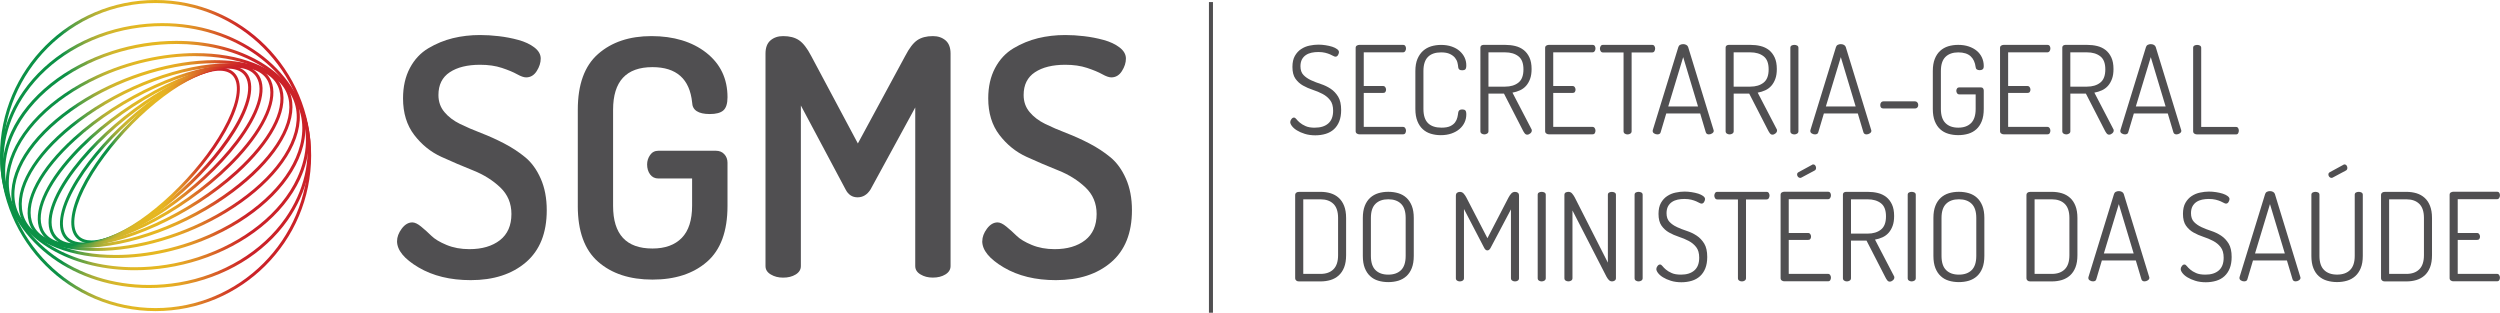
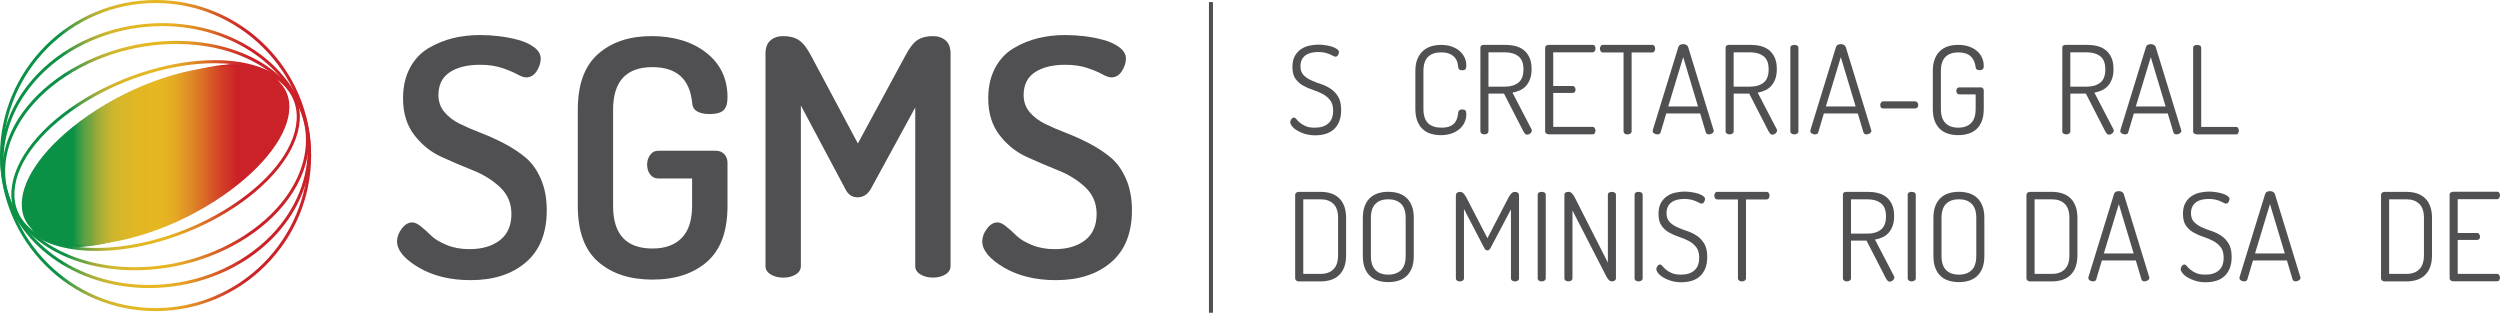
<svg xmlns="http://www.w3.org/2000/svg" xmlns:xlink="http://www.w3.org/1999/xlink" id="Layer_1" viewBox="0 0 675.8 84.54">
  <defs>
    <clipPath id="clippath">
      <rect width="675.8" height="84.54" style="fill: none;" />
    </clipPath>
    <clipPath id="clippath-1">
      <path d="M21.3,63.79c-2.02-2.06-1.52-6.62,1.35-12.5,5.73-11.73,19.17-25.35,29.97-30.35,4.75-2.2,8.43-2.42,10.19-.62,2.02,2.06,1.53,6.62-1.35,12.5-5.73,11.73-19.17,25.35-29.96,30.35-2.62,1.21-4.93,1.83-6.76,1.83-1.48,0-2.65-.4-3.44-1.2M52.27,20.19c-10.94,5.07-24.56,18.85-30.36,30.73-3.04,6.22-3.47,11.12-1.19,13.44.95.97,2.3,1.46,4.02,1.46,1.98,0,4.37-.64,7.1-1.91,10.94-5.07,24.56-18.86,30.36-30.73,3.04-6.22,3.47-11.11,1.19-13.44-.95-.97-2.31-1.45-4.02-1.45-1.96,0-4.36.63-7.1,1.9" style="fill: none;" />
    </clipPath>
    <linearGradient id="linear-gradient" x1="-188.76" y1="-325.81" x2="-187.76" y2="-325.81" gradientTransform="translate(8620.22 -14803.43) scale(45.56 -45.56)" gradientUnits="userSpaceOnUse">
      <stop offset="0" stop-color="#0b9146" />
      <stop offset=".2" stop-color="#0b9146" />
      <stop offset=".22" stop-color="#339947" />
      <stop offset=".24" stop-color="#59a144" />
      <stop offset=".27" stop-color="#79a53f" />
      <stop offset=".27" stop-color="#80a63f" />
      <stop offset=".29" stop-color="#9eab39" />
      <stop offset=".32" stop-color="#bab234" />
      <stop offset=".35" stop-color="#d0b62d" />
      <stop offset=".39" stop-color="#dbb629" />
      <stop offset=".43" stop-color="#e2b723" />
      <stop offset=".5" stop-color="#e6b721" />
      <stop offset=".54" stop-color="#e5b322" />
      <stop offset=".58" stop-color="#e5a425" />
      <stop offset=".63" stop-color="#df8a27" />
      <stop offset=".68" stop-color="#da6a27" />
      <stop offset=".74" stop-color="#d33f27" />
      <stop offset=".8" stop-color="#cb2128" />
      <stop offset=".8" stop-color="#cb2128" />
      <stop offset="1" stop-color="#cb2128" />
    </linearGradient>
    <clipPath id="clippath-2">
      <path d="M18.02,63.8c-2.1-2.69-.91-8.11,3.27-14.86,7.77-12.54,23.47-25.74,34.99-29.44,4.7-1.51,8.22-1.21,9.79.81,2.1,2.7.91,8.11-3.27,14.86-7.77,12.54-23.47,25.75-34.99,29.44-1.99.64-3.76.95-5.27.95-2.06,0-3.61-.59-4.53-1.77M56.04,18.72c-11.69,3.74-27.59,17.11-35.44,29.79-4.38,7.06-5.55,12.82-3.22,15.8,1.07,1.36,2.85,2.09,5.18,2.09,1.6,0,3.45-.33,5.52-.99,11.69-3.75,27.59-17.11,35.44-29.79,4.37-7.06,5.55-12.82,3.22-15.8-1.07-1.37-2.86-2.07-5.21-2.07-1.6,0-3.44.32-5.49.98" style="fill: none;" />
    </clipPath>
    <linearGradient id="linear-gradient-2" x1="-189.27" y1="-324.77" x2="-188.27" y2="-324.77" gradientTransform="translate(9801.52 -16748.73) scale(51.7 -51.7)" xlink:href="#linear-gradient" />
    <clipPath id="clippath-3">
      <path d="M14.75,63.22c-2.11-3.48-.05-9.79,5.64-17.29,9.92-13.07,27.76-25.35,39.77-27.38,4.66-.78,7.8.04,9.19,2.34,2.11,3.49.05,9.78-5.64,17.29-9.92,13.07-27.76,25.35-39.77,27.38-1.12.19-2.18.29-3.14.29-2.96,0-4.99-.89-6.05-2.64M60.43,17.67h0s-.38.06-.38.06c0,0-.02,0-.03,0l-.41.07h0c-12.18,2.26-29.96,14.56-39.88,27.63-5.91,7.79-7.98,14.42-5.69,18.21,1.2,1.98,3.54,3.03,6.76,3.03,1.01,0,2.11-.1,3.28-.3,12.19-2.06,30.26-14.48,40.29-27.69,5.91-7.79,7.98-14.43,5.69-18.22-1.2-1.98-3.52-3.03-6.78-3.03-.88,0-1.83.08-2.85.23" style="fill: none;" />
    </clipPath>
    <linearGradient id="linear-gradient-3" x1="-189.66" y1="-323.94" x2="-188.66" y2="-323.94" gradientTransform="translate(10982.77 -18693.96) scale(57.84 -57.84)" xlink:href="#linear-gradient" />
    <clipPath id="clippath-4">
      <path d="M11.57,61.92c-1.94-4.4,1.23-11.76,8.48-19.68,12.13-13.26,31.9-24.04,44.08-24.04v-.41.41c4.35,0,7.25,1.38,8.4,3.98,1.93,4.4-1.24,11.76-8.48,19.68-12.13,13.26-31.9,24.05-44.09,24.05-4.35,0-7.25-1.39-8.4-3.99M64.13,17.37c-12.38,0-32.42,10.91-44.69,24.31-7.47,8.18-10.7,15.87-8.62,20.57,1.29,2.93,4.45,4.47,9.15,4.48,12.38,0,32.42-10.9,44.69-24.31,7.47-8.17,10.7-15.86,8.63-20.57-1.29-2.92-4.45-4.47-9.15-4.48h0Z" style="fill: none;" />
    </clipPath>
    <linearGradient id="linear-gradient-4" x1="-189.97" y1="-323.3" x2="-188.97" y2="-323.3" gradientTransform="translate(12111.4 -20552.54) scale(63.7 -63.7)" xlink:href="#linear-gradient" />
    <clipPath id="clippath-5">
      <path d="M16,65.53c-4.03-.81-6.59-2.81-7.42-5.79-1.54-5.56,2.87-13.73,11.8-21.86,12.55-11.42,30.78-19.7,43.37-19.71,1.56,0,3.02.13,4.34.4,4.03.81,6.59,2.81,7.42,5.79,1.54,5.56-2.87,13.73-11.8,21.86-12.55,11.42-30.79,19.7-43.38,19.7h-.07c-1.53,0-2.97-.13-4.27-.39M19.83,37.28l.28.3-.28-.3c-9.17,8.34-13.67,16.82-12.04,22.69.91,3.3,3.7,5.5,8.05,6.37,1.36.27,2.85.41,4.43.41h.07c12.77,0,31.25-8.38,43.93-19.92,9.17-8.34,13.67-16.82,12.04-22.69-.91-3.3-3.7-5.5-8.05-6.37-1.37-.27-2.89-.41-4.5-.41-12.77,0-31.25,8.38-43.93,19.92" style="fill: none;" />
    </clipPath>
    <linearGradient id="linear-gradient-5" x1="-190.21" y1="-322.8" x2="-189.21" y2="-322.8" gradientTransform="translate(13165.52 -22288.43) scale(69.18 -69.18)" xlink:href="#linear-gradient" />
    <clipPath id="clippath-6">
-       <path d="M12.17,64.31c-3.7-1.68-5.85-4.41-6.23-7.89-.75-6.86,5.07-15.66,15.57-23.54,12.09-9.08,27.9-14.94,40.29-14.94,4.01,0,7.42.62,10.13,1.86,3.7,1.68,5.85,4.41,6.23,7.89.75,6.86-5.07,15.66-15.57,23.54-12.09,9.07-27.9,14.94-40.29,14.94-4.01,0-7.43-.63-10.14-1.86M21.02,32.22c-10.73,8.06-16.67,17.14-15.89,24.29.41,3.79,2.73,6.75,6.71,8.55,2.82,1.28,6.35,1.93,10.48,1.93,12.55,0,28.56-5.93,40.78-15.1,10.73-8.06,16.67-17.14,15.89-24.29-.41-3.79-2.73-6.75-6.71-8.55-2.82-1.28-6.35-1.93-10.48-1.93-12.55,0-28.56,5.93-40.78,15.1" style="fill: none;" />
+       <path d="M12.17,64.31c-3.7-1.68-5.85-4.41-6.23-7.89-.75-6.86,5.07-15.66,15.57-23.54,12.09-9.08,27.9-14.94,40.29-14.94,4.01,0,7.42.62,10.13,1.86,3.7,1.68,5.85,4.41,6.23,7.89.75,6.86-5.07,15.66-15.57,23.54-12.09,9.07-27.9,14.94-40.29,14.94-4.01,0-7.43-.63-10.14-1.86M21.02,32.22" style="fill: none;" />
    </clipPath>
    <linearGradient id="linear-gradient-6" x1="-190.39" y1="-322.43" x2="-189.39" y2="-322.43" gradientTransform="translate(14093.78 -23817.03) scale(74 -74)" xlink:href="#linear-gradient" />
    <clipPath id="clippath-7">
      <path d="M57.99,17.09c7.47,0,13.52,1.69,17.49,4.88,3.36,2.71,4.99,6.35,4.71,10.54-.54,8.15-7.87,17.24-19.6,24.33-10.55,6.38-23.44,10.18-34.47,10.18-7.47,0-13.52-1.69-17.49-4.88-3.36-2.7-4.99-6.35-4.71-10.54.54-8.14,7.87-17.24,19.6-24.33l-.21-.35.21.35c10.55-6.37,23.43-10.18,34.47-10.18M23.09,26.56C11.13,33.79,3.66,43.13,3.1,51.54c-.3,4.47,1.44,8.36,5.02,11.24,4.12,3.31,10.34,5.06,18.01,5.06,11.18,0,24.22-3.85,34.89-10.3,11.96-7.23,19.44-16.57,20-24.98.3-4.47-1.44-8.36-5.02-11.24-4.12-3.31-10.34-5.06-18.01-5.06-11.18,0-24.22,3.85-34.9,10.3" style="fill: none;" />
    </clipPath>
    <linearGradient id="linear-gradient-7" x1="-190.53" y1="-322.15" x2="-189.53" y2="-322.15" gradientTransform="translate(14860.85 -25080.2) scale(77.98 -77.98)" xlink:href="#linear-gradient" />
    <clipPath id="clippath-8">
-       <path d="M52.82,15.18c11.66,0,21.04,3.65,25.75,10.02,2.99,4.04,3.88,8.89,2.56,14.03-2.33,9.12-11.13,17.99-23.54,23.74-8.29,3.84-17.63,5.95-26.31,5.95h-.02c-11.64,0-21.02-3.65-25.73-10.02-2.99-4.04-3.87-8.89-2.56-14.03,2.33-9.12,11.13-17.99,23.54-23.74l-.17-.38.17.38c8.29-3.84,17.63-5.96,26.31-5.96M26.17,20.39c-12.63,5.85-21.6,14.93-23.99,24.28-1.38,5.39-.45,10.48,2.69,14.73,4.87,6.58,14.49,10.35,26.4,10.35h.02c8.8,0,18.26-2.14,26.66-6.03,12.63-5.85,21.6-14.93,23.99-24.28,1.38-5.39.44-10.48-2.69-14.73-4.87-6.58-14.5-10.35-26.42-10.35-8.79,0-18.26,2.14-26.66,6.03" style="fill: none;" />
-     </clipPath>
+       </clipPath>
    <linearGradient id="linear-gradient-8" x1="-190.62" y1="-321.96" x2="-189.62" y2="-321.96" gradientTransform="translate(15440.39 -26034.56) scale(80.99 -80.99)" xlink:href="#linear-gradient" />
    <clipPath id="clippath-9">
      <path d="M47.66,11.88c15.79,0,28.9,6.95,33.38,17.7,2.44,5.84,2.2,12.24-.7,18.51-4.36,9.44-14.38,17.45-26.8,21.44-5.61,1.8-11.36,2.71-17.1,2.71-15.79,0-28.9-6.95-33.38-17.7-2.44-5.84-2.2-12.24.7-18.51,4.36-9.44,14.38-17.46,26.8-21.44l-.13-.39.13.39c5.6-1.79,11.35-2.7,17.09-2.7M30.31,13.8c-12.64,4.05-22.84,12.23-27.3,21.87C.02,42.16-.22,48.78,2.31,54.84c4.62,11.07,18.02,18.21,34.14,18.21,5.82,0,11.66-.92,17.35-2.74,12.64-4.06,22.84-12.23,27.3-21.88,2.99-6.48,3.24-13.11.71-19.17-4.62-11.06-18.02-18.21-34.14-18.21-5.83,0-11.67.92-17.35,2.74" style="fill: none;" />
    </clipPath>
    <linearGradient id="linear-gradient-9" x1="-190.67" y1="-321.84" x2="-189.67" y2="-321.84" gradientTransform="translate(15819.24 -26658.44) scale(82.96 -82.96)" xlink:href="#linear-gradient" />
    <clipPath id="clippath-10">
      <path d="M1.42,48.92c-1.49-8.1.47-16.54,5.53-23.77,6.32-9.03,16.81-15.37,28.78-17.4,2.69-.45,5.42-.69,8.12-.69,19.5,0,35.83,11.83,38.83,28.12,1.49,8.1-.47,16.54-5.53,23.77-6.32,9.04-16.81,15.38-28.78,17.4-2.7.45-5.43.68-8.12.68-19.5,0-35.83-11.82-38.83-28.12M35.6,6.94l.07.41-.07-.41c-12.19,2.06-22.88,8.53-29.32,17.74C1.09,32.09-.92,40.75.62,49.07c3.07,16.68,19.74,28.79,39.64,28.79,2.73,0,5.51-.23,8.25-.69,12.19-2.06,22.88-8.53,29.32-17.74,5.18-7.41,7.19-16.07,5.66-24.39-3.07-16.68-19.74-28.79-39.64-28.79-2.74,0-5.52.24-8.25.7" style="fill: none;" />
    </clipPath>
    <linearGradient id="linear-gradient-10" x1="-190.7" y1="-321.79" x2="-189.7" y2="-321.79" gradientTransform="translate(15995.77 -26949.15) scale(83.88 -83.88)" xlink:href="#linear-gradient" />
    <clipPath id="clippath-11">
      <path d="M.82,42.05C.82,19.32,19.32.82,42.05.82s41.23,18.49,41.23,41.23-18.49,41.23-41.23,41.23S.82,64.79.82,42.05M42.05,0C18.86,0,0,18.87,0,42.05s18.86,42.05,42.05,42.05,42.06-18.86,42.06-42.05S65.24,0,42.05,0Z" style="fill: none;" />
    </clipPath>
    <linearGradient id="linear-gradient-11" x1="-190.71" y1="-321.77" x2="-189.71" y2="-321.77" gradientTransform="translate(16040 -27021.99) scale(84.11 -84.11)" xlink:href="#linear-gradient" />
    <clipPath id="clippath-12">
      <rect y="0" width="675.8" height="84.54" style="fill: none;" />
    </clipPath>
  </defs>
  <g id="Artwork_77">
    <g style="clip-path: url(#clippath);">
      <g style="clip-path: url(#clippath-1);">
        <rect x="18.44" y="18.29" width="47.24" height="47.53" style="fill: url(#linear-gradient);" />
      </g>
      <g style="clip-path: url(#clippath-2);">
        <rect x="15.05" y="17.74" width="54.01" height="48.65" style="fill: url(#linear-gradient-2);" />
      </g>
      <g style="clip-path: url(#clippath-3);">
        <rect x="11.76" y="17.44" width="60.6" height="49.23" style="fill: url(#linear-gradient-3);" />
      </g>
      <g style="clip-path: url(#clippath-4);">
        <rect x="8.75" y="17.37" width="66.61" height="49.36" style="fill: url(#linear-gradient-4);" />
      </g>
      <g style="clip-path: url(#clippath-5);">
        <rect x="6.17" y="17.36" width="71.77" height="49.39" style="fill: url(#linear-gradient-5);" />
      </g>
      <g style="clip-path: url(#clippath-6);">
        <rect x="4.34" y="17.11" width="75.42" height="49.87" style="fill: url(#linear-gradient-6);" />
      </g>
      <g style="clip-path: url(#clippath-7);">
        <rect x="2.8" y="16.26" width="78.52" height="51.58" style="fill: url(#linear-gradient-7);" />
      </g>
      <g style="clip-path: url(#clippath-8);">
        <rect x=".8" y="14.35" width="82.51" height="55.39" style="fill: url(#linear-gradient-8);" />
      </g>
      <g style="clip-path: url(#clippath-9);">
        <rect x="-.23" y="11.05" width="84.56" height="62" style="fill: url(#linear-gradient-9);" />
      </g>
      <g style="clip-path: url(#clippath-10);">
        <rect x="-.92" y="6.24" width="85.94" height="71.62" style="fill: url(#linear-gradient-10);" />
      </g>
      <g style="clip-path: url(#clippath-11);">
        <rect y="0" width="84.11" height="84.1" style="fill: url(#linear-gradient-11);" />
      </g>
      <g style="clip-path: url(#clippath-12);">
        <path d="M355.44,34.51c1.54,0,2.75-.38,3.62-1.14.87-.76,1.31-1.9,1.31-3.43,0-1.21-.27-2.17-.81-2.86-.54-.69-1.22-1.26-2.04-1.69-.82-.43-1.7-.8-2.65-1.11-.95-.31-1.83-.7-2.65-1.16-.82-.46-1.49-1.08-2.04-1.85-.54-.77-.81-1.83-.81-3.18,0-1.21.22-2.21.66-2.98.44-.77,1-1.39,1.69-1.84.68-.45,1.44-.77,2.27-.94.83-.18,1.63-.26,2.4-.26.62,0,1.26.05,1.92.15.66.1,1.26.24,1.81.41.54.18.98.39,1.32.65.34.25.51.52.51.81,0,.22-.08.48-.25.78-.17.3-.4.45-.71.45-.15,0-.35-.07-.58-.2-.23-.13-.52-.28-.88-.43-.35-.15-.79-.3-1.31-.43-.52-.13-1.14-.2-1.87-.2-.62,0-1.21.06-1.79.18-.57.12-1.09.33-1.54.63-.45.3-.81.69-1.08,1.19-.26.5-.4,1.11-.4,1.84,0,1.01.27,1.8.81,2.37.54.56,1.22,1.03,2.04,1.41.82.38,1.7.72,2.65,1.03.95.31,1.83.73,2.65,1.27.82.54,1.49,1.26,2.04,2.15.54.89.81,2.1.81,3.62,0,1.17-.17,2.19-.51,3.05-.34.86-.82,1.57-1.44,2.14-.62.56-1.36.98-2.22,1.24-.86.26-1.8.4-2.81.4s-2.01-.13-2.85-.4c-.84-.26-1.55-.58-2.13-.94-.59-.36-1.03-.75-1.34-1.16-.31-.41-.46-.77-.46-1.08,0-.26.11-.53.32-.81.21-.28.43-.41.68-.41.22,0,.44.14.66.43.22.29.53.6.93.94.4.34.92.66,1.56.94.64.29,1.48.43,2.52.43" style="fill: #504f51;" />
-         <path d="M368.65,23.25h5.2c.26,0,.47.1.61.3.14.2.22.43.22.69,0,.22-.06.43-.18.61-.12.19-.34.28-.65.28h-5.2v9.17h10.59c.27,0,.47.11.61.31.14.21.22.45.22.71,0,.24-.06.47-.18.68-.12.21-.34.31-.65.31h-11.79c-.24,0-.47-.07-.68-.22-.21-.14-.31-.36-.31-.65V12.96c0-.29.1-.5.31-.63.21-.13.44-.2.68-.2h11.79c.31,0,.52.1.65.3.12.2.18.42.18.66,0,.29-.07.53-.22.74-.14.21-.35.32-.61.32h-10.59v9.1Z" style="fill: #504f51;" />
        <path d="M394.18,18.16c-.02-.35-.09-.76-.2-1.22-.11-.46-.33-.9-.66-1.31s-.79-.76-1.39-1.04c-.6-.29-1.39-.43-2.38-.43-1.55,0-2.73.41-3.54,1.22-.82.82-1.23,2.09-1.23,3.81v10.26c0,1.74.41,3.02,1.24,3.84.83.82,2.05,1.22,3.66,1.22.99,0,1.78-.14,2.35-.41.57-.28,1.01-.62,1.31-1.03.3-.41.5-.85.61-1.32.11-.47.19-.91.23-1.31.07-.57.43-.86,1.09-.86.38,0,.65.09.83.26.18.18.27.54.27,1.09,0,.75-.15,1.46-.46,2.14-.31.67-.76,1.27-1.36,1.79-.6.52-1.33.93-2.19,1.23s-1.83.45-2.91.45c-.93,0-1.81-.13-2.65-.38-.84-.25-1.57-.66-2.18-1.22-.62-.56-1.11-1.29-1.47-2.19-.36-.89-.55-1.99-.55-3.29v-10.26c0-1.28.19-2.37.56-3.26.38-.89.88-1.62,1.51-2.19.63-.56,1.36-.97,2.2-1.23.84-.25,1.73-.38,2.68-.38,1.08,0,2.05.15,2.9.45.85.3,1.56.7,2.13,1.21.57.51,1.02,1.09,1.33,1.75.31.66.46,1.37.46,2.12,0,.55-.09.91-.27,1.08-.18.17-.45.25-.83.25s-.65-.08-.81-.23c-.17-.15-.26-.35-.28-.6" style="fill: #504f51;" />
        <path d="M400.17,12.92c0-.49.28-.75.83-.79h5.86c.97,0,1.89.1,2.75.31.86.21,1.62.57,2.27,1.08.65.51,1.17,1.18,1.56,2.02.39.84.58,1.88.58,3.11,0,1.04-.13,1.93-.4,2.66-.27.74-.63,1.37-1.09,1.89-.46.52-1.01.92-1.64,1.21-.63.29-1.31.5-2.04.63l5.1,9.8c.09.11.13.25.13.43,0,.29-.13.55-.4.78-.27.23-.55.35-.86.35-.26,0-.49-.13-.68-.38-.19-.25-.35-.51-.48-.78l-5.1-9.93h-4.2v10.16c0,.29-.12.5-.35.64-.23.14-.48.22-.74.22-.29,0-.54-.07-.76-.22-.22-.14-.33-.36-.33-.64V12.92ZM402.36,14.15v9.27h4.5c1.48,0,2.68-.36,3.59-1.08.92-.72,1.37-1.91,1.37-3.59s-.46-2.84-1.37-3.54c-.92-.71-2.11-1.06-3.59-1.06h-4.5Z" style="fill: #504f51;" />
        <path d="M419.87,23.25h5.2c.26,0,.47.1.61.3.14.2.22.43.22.69,0,.22-.06.43-.18.61-.12.19-.34.28-.65.28h-5.2v9.17h10.59c.27,0,.47.11.61.31.14.21.22.45.22.71,0,.24-.06.47-.18.68-.12.21-.34.31-.65.31h-11.79c-.24,0-.47-.07-.68-.22-.21-.14-.31-.36-.31-.65V12.96c0-.29.1-.5.31-.63.21-.13.44-.2.68-.2h11.79c.31,0,.52.1.65.3.12.2.18.42.18.66,0,.29-.07.53-.22.74-.14.21-.35.32-.61.32h-10.59v9.1Z" style="fill: #504f51;" />
        <path d="M446.59,12.13c.29,0,.5.1.63.31.13.21.2.44.2.68,0,.26-.07.51-.2.73-.13.22-.34.33-.63.33h-5.53v21.29c0,.29-.12.5-.35.65-.23.14-.48.22-.74.22-.29,0-.54-.07-.76-.22-.22-.14-.33-.36-.33-.65V14.18h-5.56c-.27,0-.47-.1-.61-.31-.14-.21-.22-.45-.22-.71,0-.24.07-.47.2-.7.13-.22.34-.33.63-.33h13.28Z" style="fill: #504f51;" />
        <path d="M448.01,36.33c-.29,0-.57-.08-.85-.25-.28-.17-.41-.39-.41-.68,0-.11.01-.19.03-.23l6.92-22.48c.09-.26.25-.46.5-.58.24-.12.51-.18.8-.18.31,0,.58.07.83.2.24.13.41.32.5.56l6.89,22.48s0,.08.02.1c.01.02.02.06.02.1,0,.26-.14.49-.43.68-.29.19-.58.28-.89.28-.42,0-.7-.19-.83-.56l-1.52-5.1h-9.17l-1.52,5.1c-.05.2-.15.34-.32.43-.17.09-.35.13-.55.13M459.01,28.78l-4.01-13.34-4.04,13.34h8.05Z" style="fill: #504f51;" />
        <path d="M466.46,12.92c0-.49.28-.75.83-.79h5.86c.97,0,1.89.1,2.75.31.86.21,1.62.57,2.27,1.08.65.51,1.17,1.18,1.56,2.02.39.84.58,1.88.58,3.11,0,1.04-.13,1.93-.4,2.66-.27.74-.63,1.37-1.09,1.89-.46.52-1.01.92-1.64,1.21-.63.29-1.31.5-2.04.63l5.1,9.8c.09.11.13.25.13.43,0,.29-.13.55-.4.78-.27.23-.55.35-.86.35-.26,0-.49-.13-.68-.38-.19-.25-.35-.51-.48-.78l-5.1-9.93h-4.2v10.16c0,.29-.12.5-.35.64-.23.14-.48.22-.74.22-.29,0-.54-.07-.76-.22-.22-.14-.33-.36-.33-.64V12.92ZM468.64,14.15v9.27h4.5c1.48,0,2.68-.36,3.59-1.08.92-.72,1.37-1.91,1.37-3.59s-.46-2.84-1.37-3.54c-.92-.71-2.11-1.06-3.59-1.06h-4.5Z" style="fill: #504f51;" />
        <path d="M483.97,12.92c0-.29.11-.49.33-.61.22-.12.47-.18.76-.18.26,0,.51.06.74.18.23.12.35.33.35.61v22.55c0,.29-.12.5-.35.65-.23.14-.48.22-.74.22-.29,0-.54-.07-.76-.22-.22-.14-.33-.36-.33-.65V12.92Z" style="fill: #504f51;" />
        <path d="M490.62,36.33c-.29,0-.57-.08-.85-.25-.28-.17-.41-.39-.41-.68,0-.11.01-.19.03-.23l6.92-22.48c.09-.26.25-.46.5-.58.24-.12.51-.18.8-.18.31,0,.58.07.83.2.24.13.41.32.5.56l6.89,22.48s0,.08.02.1c.01.02.02.06.02.1,0,.26-.14.49-.43.68-.29.19-.58.28-.89.28-.42,0-.7-.19-.83-.56l-1.52-5.1h-9.17l-1.52,5.1c-.05.2-.15.34-.32.43-.17.09-.35.13-.55.13M501.62,28.78l-4.01-13.34-4.04,13.34h8.05Z" style="fill: #504f51;" />
        <path d="M508.27,28.39c0-.29.08-.52.23-.71.15-.19.35-.28.6-.28h8.61c.22,0,.41.09.58.28.16.19.25.42.25.71s-.08.51-.25.68c-.17.17-.36.25-.58.25h-8.61c-.55,0-.83-.31-.83-.93" style="fill: #504f51;" />
        <path d="M534.06,18.16c-.16-1.28-.61-2.27-1.37-2.96-.76-.69-1.87-1.04-3.33-1.04s-2.63.41-3.46,1.22c-.83.82-1.24,2.09-1.24,3.81v10.26c0,1.72.41,3,1.24,3.82.83.83,1.98,1.24,3.46,1.24s2.63-.41,3.46-1.24c.83-.83,1.24-2.1,1.24-3.82v-3.94h-4.44c-.24,0-.44-.1-.58-.3-.14-.2-.21-.42-.21-.66s.07-.46.21-.65c.14-.19.34-.28.58-.28h5.83c.26,0,.46.08.6.25.13.17.2.37.2.61v4.97c0,1.3-.18,2.4-.53,3.29-.35.89-.84,1.62-1.46,2.19-.62.56-1.35.97-2.18,1.22-.84.25-1.74.38-2.72.38s-1.88-.13-2.71-.38c-.84-.25-1.57-.66-2.18-1.22-.62-.56-1.1-1.29-1.46-2.19-.35-.89-.53-1.99-.53-3.29v-10.26c0-1.28.18-2.37.53-3.26.35-.89.84-1.62,1.46-2.19.62-.56,1.34-.97,2.17-1.23.83-.25,1.73-.38,2.7-.38,1.06,0,2.01.14,2.86.43.85.29,1.58.68,2.18,1.19.61.51,1.07,1.12,1.39,1.82.32.71.48,1.47.48,2.28,0,.44-.1.74-.3.89-.2.15-.46.23-.79.23-.29,0-.54-.06-.74-.18-.21-.12-.33-.34-.35-.65" style="fill: #504f51;" />
-         <path d="M542.84,23.25h5.2c.26,0,.47.1.61.3.14.2.22.43.22.69,0,.22-.06.43-.18.61-.12.19-.34.28-.65.28h-5.2v9.17h10.59c.27,0,.47.11.61.31.14.21.22.45.22.71,0,.24-.06.47-.18.68-.12.21-.34.31-.65.31h-11.79c-.24,0-.47-.07-.68-.22-.21-.14-.31-.36-.31-.65V12.96c0-.29.1-.5.31-.63.21-.13.44-.2.68-.2h11.79c.31,0,.52.1.65.3.12.2.18.42.18.66,0,.29-.07.53-.22.74-.14.21-.35.32-.61.32h-10.59v9.1Z" style="fill: #504f51;" />
        <path d="M557.47,12.92c0-.49.28-.75.83-.79h5.86c.97,0,1.89.1,2.75.31.86.21,1.62.57,2.27,1.08.65.51,1.17,1.18,1.56,2.02.39.84.58,1.88.58,3.11,0,1.04-.13,1.93-.4,2.66-.27.74-.63,1.37-1.09,1.89-.46.52-1.01.92-1.64,1.21-.63.29-1.31.5-2.04.63l5.1,9.8c.09.11.13.25.13.43,0,.29-.13.55-.4.78-.27.23-.55.35-.86.35-.26,0-.49-.13-.68-.38-.19-.25-.35-.51-.48-.78l-5.1-9.93h-4.2v10.16c0,.29-.12.5-.35.64-.23.14-.48.22-.74.22-.29,0-.54-.07-.76-.22-.22-.14-.33-.36-.33-.64V12.92ZM559.65,14.15v9.27h4.5c1.48,0,2.68-.36,3.59-1.08.92-.72,1.37-1.91,1.37-3.59s-.46-2.84-1.37-3.54c-.92-.71-2.11-1.06-3.59-1.06h-4.5Z" style="fill: #504f51;" />
        <path d="M574.42,36.33c-.29,0-.57-.08-.85-.25-.28-.17-.41-.39-.41-.68,0-.11.01-.19.03-.23l6.92-22.48c.09-.26.25-.46.5-.58s.51-.18.79-.18c.31,0,.58.07.83.2.24.13.41.32.5.56l6.89,22.48s0,.08.02.1c.01.02.02.06.02.1,0,.26-.14.49-.43.68-.29.19-.58.28-.89.28-.42,0-.7-.19-.83-.56l-1.52-5.1h-9.17l-1.52,5.1c-.04.2-.15.34-.32.43-.16.09-.35.13-.55.13M585.41,28.78l-4.01-13.34-4.04,13.34h8.05Z" style="fill: #504f51;" />
        <path d="M593.85,36.33c-.24,0-.47-.07-.68-.21-.21-.14-.32-.36-.32-.65V12.93c0-.29.11-.49.33-.61.22-.12.48-.18.76-.18.27,0,.51.06.74.18.23.12.35.33.35.61v21.39h9.44c.24,0,.42.1.55.31.12.21.18.44.18.68,0,.26-.06.5-.18.71-.12.21-.3.31-.55.31h-10.63Z" style="fill: #504f51;" />
        <path d="M356.97,51.86c.97,0,1.88.13,2.71.38.84.26,1.57.66,2.2,1.23s1.12,1.29,1.47,2.19c.35.89.53,1.98.53,3.26v10.06c0,1.3-.18,2.4-.53,3.29-.35.89-.84,1.62-1.47,2.19s-1.36.97-2.2,1.23c-.84.25-1.74.38-2.71.38h-5.86c-.31,0-.55-.08-.73-.25-.18-.17-.27-.36-.27-.58v-22.58c0-.22.09-.41.27-.56.18-.15.42-.23.73-.23h5.86ZM352.3,53.88v20.16h4.67c1.48,0,2.64-.41,3.48-1.24.84-.83,1.26-2.1,1.26-3.82v-10.06c0-1.72-.42-2.99-1.26-3.81-.84-.82-2-1.23-3.48-1.23h-4.67Z" style="fill: #504f51;" />
        <path d="M375.28,76.26c-.97,0-1.88-.13-2.71-.38-.84-.25-1.57-.66-2.18-1.23-.62-.56-1.1-1.29-1.46-2.19-.35-.89-.53-1.99-.53-3.29v-10.26c0-1.28.18-2.37.53-3.26.35-.9.84-1.62,1.46-2.19.62-.56,1.35-.97,2.18-1.23.84-.25,1.74-.38,2.71-.38s1.88.13,2.72.38c.84.26,1.57.66,2.18,1.23.62.56,1.1,1.29,1.46,2.19.35.89.53,1.98.53,3.26v10.26c0,1.3-.18,2.4-.53,3.29-.35.9-.84,1.62-1.46,2.19-.62.56-1.35.97-2.18,1.23-.84.25-1.74.38-2.72.38M379.98,58.91c0-1.72-.41-2.99-1.24-3.81-.83-.82-1.98-1.23-3.46-1.23s-2.63.41-3.46,1.23-1.24,2.09-1.24,3.81v10.26c0,1.74.41,3.02,1.24,3.84.83.82,1.98,1.23,3.46,1.23s2.63-.41,3.46-1.23c.83-.82,1.24-2.1,1.24-3.84v-10.26Z" style="fill: #504f51;" />
        <path d="M402.95,66.99c-.24.46-.54.7-.89.7-.33,0-.62-.23-.86-.7l-5.46-10.49v18.71c0,.29-.12.5-.35.65-.23.14-.48.21-.75.21-.29,0-.54-.07-.76-.21-.22-.14-.33-.36-.33-.65v-22.28c0-.4.11-.67.33-.83.22-.15.48-.23.76-.23.4,0,.73.15,1.01.45.27.3.52.66.74,1.08l5.69,10.99,5.7-10.99c.22-.42.47-.78.74-1.08.28-.3.61-.45,1.01-.45.31,0,.57.08.78.23.21.15.31.43.31.83v22.28c0,.29-.11.5-.33.65-.22.14-.47.21-.76.21-.27,0-.51-.07-.74-.21-.23-.14-.35-.36-.35-.65v-18.61l-5.5,10.4Z" style="fill: #504f51;" />
        <path d="M415.67,52.65c0-.29.11-.49.33-.61.22-.12.47-.18.76-.18.26,0,.51.06.74.18.23.12.35.33.35.61v22.55c0,.29-.12.5-.35.65-.23.14-.48.22-.74.22-.29,0-.54-.07-.76-.22-.22-.14-.33-.36-.33-.65v-22.55Z" style="fill: #504f51;" />
        <path d="M435.73,76.06c-.31,0-.59-.13-.83-.38-.24-.25-.45-.55-.63-.88l-9.2-17.91v18.31c0,.29-.12.5-.35.65-.23.14-.48.21-.74.21-.29,0-.54-.07-.76-.21-.22-.14-.33-.36-.33-.65v-22.51c0-.31.11-.52.33-.65.22-.12.48-.18.76-.18.4,0,.73.15.99.45.26.3.51.66.73,1.08l8.94,17.61v-18.34c0-.29.11-.49.33-.61.22-.12.47-.18.76-.18.26,0,.51.06.74.18.23.12.35.33.35.61v22.55c0,.29-.12.5-.35.65-.23.14-.48.21-.74.21" style="fill: #504f51;" />
        <path d="M441.86,52.65c0-.29.11-.49.33-.61.22-.12.47-.18.76-.18.26,0,.51.06.74.18.23.12.35.33.35.61v22.55c0,.29-.12.5-.35.65-.23.14-.48.22-.74.22-.29,0-.54-.07-.76-.22-.22-.14-.33-.36-.33-.65v-22.55Z" style="fill: #504f51;" />
        <path d="M454.4,74.24c1.54,0,2.75-.38,3.62-1.14.87-.76,1.31-1.9,1.31-3.43,0-1.21-.27-2.17-.81-2.86-.54-.7-1.22-1.26-2.04-1.69-.82-.43-1.7-.8-2.65-1.11s-1.83-.7-2.65-1.16c-.82-.46-1.49-1.08-2.04-1.85-.54-.77-.81-1.83-.81-3.18,0-1.21.22-2.21.66-2.98.44-.77,1-1.39,1.69-1.84.68-.45,1.44-.77,2.27-.94.83-.18,1.63-.27,2.4-.27.62,0,1.26.05,1.92.15.66.1,1.26.24,1.81.41.54.18.98.39,1.32.65.34.25.51.52.51.81,0,.22-.08.48-.25.78s-.4.45-.71.45c-.15,0-.35-.07-.58-.2-.23-.13-.52-.28-.88-.43-.35-.15-.79-.3-1.31-.43-.52-.13-1.14-.2-1.87-.2-.62,0-1.21.06-1.79.18-.57.12-1.09.33-1.54.63-.45.3-.81.69-1.08,1.19-.26.5-.4,1.11-.4,1.84,0,1.02.27,1.8.81,2.37.54.56,1.22,1.03,2.04,1.41.82.38,1.7.72,2.65,1.03.95.31,1.83.73,2.65,1.27.82.54,1.49,1.26,2.04,2.15.54.89.81,2.1.81,3.62,0,1.17-.17,2.19-.51,3.05-.34.86-.82,1.57-1.44,2.14-.62.56-1.36.98-2.22,1.24-.86.26-1.8.4-2.81.4s-2.01-.13-2.85-.4c-.84-.26-1.55-.58-2.13-.94-.59-.36-1.03-.75-1.34-1.16-.31-.41-.46-.77-.46-1.08,0-.26.11-.53.32-.81.21-.28.43-.41.68-.41.22,0,.44.14.66.43.22.29.53.6.93.94.4.34.92.66,1.56.94.64.29,1.48.43,2.52.43" style="fill: #504f51;" />
        <path d="M477.51,51.86c.29,0,.5.1.63.31.13.21.2.44.2.68,0,.27-.07.51-.2.73-.13.22-.34.33-.63.33h-5.53v21.29c0,.29-.12.5-.35.65s-.48.22-.74.22c-.29,0-.54-.07-.76-.22-.22-.14-.33-.36-.33-.65v-21.29h-5.56c-.27,0-.47-.1-.61-.31-.14-.21-.22-.45-.22-.71,0-.24.07-.47.2-.7.13-.22.34-.33.63-.33h13.28Z" style="fill: #504f51;" />
-         <path d="M483.54,62.98h5.2c.27,0,.47.1.61.3.14.2.21.43.21.69,0,.22-.06.43-.18.61-.12.19-.34.28-.65.28h-5.2v9.17h10.59c.27,0,.47.11.61.31.14.21.21.45.21.71,0,.24-.06.47-.18.68-.12.21-.34.31-.65.31h-11.79c-.24,0-.47-.07-.68-.22-.21-.14-.31-.36-.31-.65v-22.51c0-.29.1-.5.31-.63.21-.13.43-.2.68-.2h11.79c.31,0,.52.1.65.3.12.2.18.42.18.66,0,.29-.07.53-.21.74-.14.21-.35.32-.61.32h-10.59v9.1ZM486.98,47.99c-.11.07-.22.1-.33.1-.24,0-.45-.09-.61-.28-.17-.19-.25-.4-.25-.65,0-.26.12-.46.36-.6l3.71-2.02c.07-.07.15-.1.27-.1.24,0,.44.1.58.3.14.2.21.41.21.63,0,.35-.13.6-.4.73l-3.54,1.89Z" style="fill: #504f51;" />
        <path d="M498.17,52.65c0-.49.28-.75.83-.79h5.86c.97,0,1.89.1,2.75.31.86.21,1.62.57,2.27,1.08.65.51,1.17,1.18,1.56,2.02.39.84.58,1.88.58,3.11,0,1.04-.13,1.93-.4,2.66-.27.74-.63,1.37-1.09,1.89-.46.52-1.01.92-1.64,1.21-.63.29-1.31.5-2.04.63l5.1,9.8c.09.11.13.25.13.43,0,.29-.13.55-.4.78-.27.23-.55.35-.86.35-.26,0-.49-.13-.68-.38-.19-.25-.35-.51-.48-.78l-5.1-9.93h-4.2v10.16c0,.29-.12.5-.35.65-.23.14-.48.22-.74.22-.29,0-.54-.07-.76-.22-.22-.14-.33-.36-.33-.65v-22.55ZM500.36,53.88v9.27h4.5c1.48,0,2.68-.36,3.59-1.08.92-.72,1.37-1.91,1.37-3.59s-.46-2.84-1.37-3.54c-.92-.71-2.11-1.06-3.59-1.06h-4.5Z" style="fill: #504f51;" />
        <path d="M515.69,52.65c0-.29.11-.49.33-.61.22-.12.47-.18.76-.18.26,0,.51.06.74.18.23.12.35.33.35.61v22.55c0,.29-.12.5-.35.65-.23.14-.48.22-.74.22-.29,0-.54-.07-.76-.22-.22-.14-.33-.36-.33-.65v-22.55Z" style="fill: #504f51;" />
        <path d="M529.52,76.26c-.97,0-1.88-.13-2.71-.38-.84-.25-1.57-.66-2.18-1.23-.62-.56-1.1-1.29-1.46-2.19-.35-.89-.53-1.99-.53-3.29v-10.26c0-1.28.18-2.37.53-3.26.35-.9.84-1.62,1.46-2.19.62-.56,1.35-.97,2.18-1.23.84-.25,1.74-.38,2.71-.38s1.88.13,2.72.38c.84.26,1.57.66,2.18,1.23.62.56,1.1,1.29,1.46,2.19.35.89.53,1.98.53,3.26v10.26c0,1.3-.18,2.4-.53,3.29-.35.9-.84,1.62-1.46,2.19-.62.56-1.35.97-2.18,1.23-.84.25-1.74.38-2.72.38M534.23,58.91c0-1.72-.41-2.99-1.24-3.81-.83-.82-1.98-1.23-3.46-1.23s-2.63.41-3.46,1.23-1.24,2.09-1.24,3.81v10.26c0,1.74.41,3.02,1.24,3.84.83.82,1.98,1.23,3.46,1.23s2.63-.41,3.46-1.23c.83-.82,1.24-2.1,1.24-3.84v-10.26Z" style="fill: #504f51;" />
        <path d="M554.65,51.86c.97,0,1.88.13,2.72.38.84.26,1.57.66,2.2,1.23.63.56,1.12,1.29,1.47,2.19.35.89.53,1.98.53,3.26v10.06c0,1.3-.18,2.4-.53,3.29-.35.89-.84,1.62-1.47,2.19-.63.56-1.36.97-2.2,1.23-.84.25-1.74.38-2.72.38h-5.86c-.31,0-.55-.08-.73-.25-.18-.17-.27-.36-.27-.58v-22.58c0-.22.09-.41.27-.56.18-.15.42-.23.73-.23h5.86ZM549.99,53.88v20.16h4.67c1.48,0,2.64-.41,3.48-1.24.84-.83,1.26-2.1,1.26-3.82v-10.06c0-1.72-.42-2.99-1.26-3.81-.84-.82-2-1.23-3.48-1.23h-4.67Z" style="fill: #504f51;" />
        <path d="M565.78,76.06c-.29,0-.57-.08-.85-.25-.28-.16-.41-.39-.41-.68,0-.11.01-.19.03-.23l6.92-22.48c.09-.26.25-.46.5-.58.24-.12.51-.18.79-.18.31,0,.58.07.83.2.24.13.41.32.5.56l6.89,22.48s0,.08.02.1c.01.02.02.06.02.1,0,.26-.14.49-.43.68-.29.19-.58.28-.89.28-.42,0-.7-.19-.83-.56l-1.52-5.1h-9.17l-1.52,5.1c-.04.2-.15.34-.32.43-.16.09-.35.13-.55.13M576.77,68.51l-4.01-13.34-4.04,13.34h8.05Z" style="fill: #504f51;" />
        <path d="M596.17,74.24c1.54,0,2.75-.38,3.62-1.14.87-.76,1.31-1.9,1.31-3.43,0-1.21-.27-2.17-.81-2.86-.54-.7-1.22-1.26-2.04-1.69-.82-.43-1.7-.8-2.65-1.11-.95-.31-1.83-.7-2.65-1.16-.82-.46-1.49-1.08-2.04-1.85-.54-.77-.81-1.83-.81-3.18,0-1.21.22-2.21.66-2.98.44-.77,1-1.39,1.69-1.84.68-.45,1.44-.77,2.27-.94.83-.18,1.63-.27,2.4-.27.62,0,1.26.05,1.92.15.66.1,1.26.24,1.81.41.54.18.98.39,1.32.65.34.25.51.52.51.81,0,.22-.08.48-.25.78-.17.3-.4.45-.71.45-.15,0-.35-.07-.58-.2-.23-.13-.53-.28-.88-.43-.35-.15-.79-.3-1.31-.43-.52-.13-1.14-.2-1.87-.2-.62,0-1.21.06-1.79.18-.57.12-1.09.33-1.54.63-.45.3-.81.69-1.08,1.19-.26.5-.4,1.11-.4,1.84,0,1.02.27,1.8.81,2.37.54.56,1.22,1.03,2.03,1.41.82.38,1.7.72,2.65,1.03.95.31,1.83.73,2.65,1.27.82.54,1.49,1.26,2.04,2.15.54.89.81,2.1.81,3.62,0,1.17-.17,2.19-.51,3.05-.34.86-.82,1.57-1.44,2.14s-1.36.98-2.22,1.24c-.86.26-1.8.4-2.81.4s-2.01-.13-2.85-.4c-.84-.26-1.55-.58-2.14-.94-.59-.36-1.03-.75-1.34-1.16-.31-.41-.46-.77-.46-1.08,0-.26.1-.53.32-.81.21-.28.43-.41.68-.41.22,0,.44.14.66.43.22.29.53.6.93.94.4.34.91.66,1.56.94.64.29,1.48.43,2.52.43" style="fill: #504f51;" />
        <path d="M606.63,76.06c-.29,0-.57-.08-.85-.25-.28-.16-.41-.39-.41-.68,0-.11.01-.19.03-.23l6.92-22.48c.09-.26.25-.46.5-.58.24-.12.51-.18.79-.18.31,0,.59.07.83.2.24.13.41.32.5.56l6.89,22.48s0,.08.02.1c.01.02.02.06.02.1,0,.26-.14.49-.43.68-.29.19-.58.28-.89.28-.42,0-.7-.19-.83-.56l-1.52-5.1h-9.17l-1.52,5.1c-.04.2-.15.34-.32.43-.16.09-.35.13-.55.13M617.63,68.51l-4.01-13.34-4.04,13.34h8.05Z" style="fill: #504f51;" />
-         <path d="M636.53,52.65c0-.29.11-.49.33-.61.22-.12.47-.18.76-.18.27,0,.51.06.74.18.23.12.35.33.35.61v16.52c0,1.3-.18,2.4-.55,3.29-.36.89-.86,1.62-1.49,2.19-.63.56-1.36.97-2.2,1.22-.84.25-1.74.38-2.71.38s-1.88-.13-2.73-.38c-.85-.25-1.59-.66-2.22-1.22-.63-.56-1.12-1.29-1.47-2.19-.35-.89-.53-1.99-.53-3.29v-16.52c0-.29.12-.49.35-.61.23-.12.48-.18.74-.18.29,0,.54.06.76.18.22.12.33.33.33.61v16.52c0,1.72.42,3,1.26,3.82.84.83,2.01,1.24,3.51,1.24s2.67-.41,3.51-1.24c.84-.83,1.26-2.1,1.26-3.82v-16.52ZM630.6,47.99c-.11.07-.22.1-.33.1-.24,0-.45-.09-.61-.28-.17-.19-.25-.4-.25-.65,0-.26.12-.46.36-.6l3.71-2.02c.07-.07.16-.1.27-.1.24,0,.44.1.58.3.14.2.21.41.21.63,0,.35-.13.6-.4.73l-3.54,1.89Z" style="fill: #504f51;" />
        <path d="M650.5,51.86c.97,0,1.88.13,2.72.38.84.26,1.57.66,2.2,1.23.63.56,1.12,1.29,1.47,2.19.35.89.53,1.98.53,3.26v10.06c0,1.3-.18,2.4-.53,3.29-.35.89-.84,1.62-1.47,2.19-.63.56-1.36.97-2.2,1.23-.84.25-1.74.38-2.72.38h-5.86c-.31,0-.55-.08-.73-.25-.18-.17-.27-.36-.27-.58v-22.58c0-.22.09-.41.27-.56.18-.15.42-.23.73-.23h5.86ZM645.83,53.88v20.16h4.67c1.48,0,2.64-.41,3.48-1.24.84-.83,1.26-2.1,1.26-3.82v-10.06c0-1.72-.42-2.99-1.26-3.81-.84-.82-2-1.23-3.48-1.23h-4.67Z" style="fill: #504f51;" />
        <path d="M664.37,62.98h5.2c.26,0,.47.1.61.3.14.2.22.43.22.69,0,.22-.06.43-.18.61-.12.19-.34.28-.65.28h-5.2v9.17h10.59c.27,0,.47.1.61.31.14.21.22.45.22.71,0,.24-.06.47-.18.68-.12.21-.34.31-.65.31h-11.79c-.24,0-.47-.07-.68-.22-.21-.14-.31-.36-.31-.65v-22.51c0-.29.1-.5.31-.63s.44-.2.68-.2h11.79c.31,0,.52.1.65.3.12.2.18.42.18.66,0,.29-.07.53-.22.75-.14.21-.35.31-.61.31h-10.59v9.1Z" style="fill: #504f51;" />
        <path d="M107.33,65.21c0-1.13.42-2.26,1.26-3.39.84-1.13,1.8-1.7,2.88-1.7.66,0,1.46.38,2.39,1.15.93.76,1.85,1.59,2.75,2.47.9.89,2.27,1.71,4.1,2.47,1.83.76,3.89,1.14,6.18,1.14,3.42,0,6.17-.81,8.25-2.42,2.07-1.62,3.11-3.98,3.11-7.09,0-2.87-1.01-5.27-3.02-7.18-2.01-1.91-4.45-3.44-7.3-4.58-2.86-1.14-5.72-2.36-8.61-3.68-2.89-1.32-5.33-3.29-7.35-5.93-2.01-2.63-3.02-5.92-3.02-9.88,0-3.15.62-5.88,1.85-8.2,1.23-2.32,2.9-4.1,5-5.35,2.1-1.25,4.31-2.15,6.62-2.72,2.31-.56,4.76-.85,7.35-.85,1.62,0,3.32.1,5.09.31,1.77.21,3.53.54,5.27,1.02,1.74.47,3.18,1.15,4.33,2.03,1.14.88,1.71,1.88,1.71,3s-.36,2.25-1.08,3.38c-.72,1.14-1.68,1.71-2.88,1.71-.6,0-1.41-.28-2.43-.85-1.02-.57-2.39-1.14-4.1-1.71-1.71-.57-3.68-.85-5.9-.85-3.42,0-6.16.67-8.2,2.02-2.04,1.35-3.06,3.4-3.06,6.15,0,1.8.54,3.34,1.62,4.62,1.08,1.29,2.48,2.35,4.19,3.19,1.71.84,3.62,1.66,5.72,2.47,2.1.81,4.19,1.75,6.26,2.83s3.97,2.32,5.68,3.73c1.71,1.41,3.11,3.34,4.19,5.79,1.08,2.45,1.62,5.3,1.62,8.53,0,6.15-1.88,10.84-5.63,14.06-3.76,3.22-8.73,4.83-14.92,4.83-5.53,0-10.23-1.15-14.11-3.44-3.88-2.29-5.81-4.66-5.81-7.1" style="fill: #504f51;" />
        <path d="M156.19,55.66v-25.99c0-6.85,1.83-11.88,5.5-15.09,3.66-3.21,8.47-4.82,14.42-4.82s11.01,1.5,14.83,4.51c3.81,3.01,5.72,7.01,5.72,12.01,0,1.73-.38,2.92-1.13,3.57-.75.66-1.97.98-3.65.98-3.12,0-4.72-1.04-4.78-3.12-.66-6.37-4.24-9.56-10.73-9.56-7.09,0-10.64,3.84-10.64,11.52v25.99c0,7.68,3.54,11.52,10.64,11.52,3.43,0,6.07-.96,7.93-2.87,1.86-1.91,2.79-4.81,2.79-8.7v-7.36h-9.1c-.96,0-1.71-.37-2.25-1.1-.54-.73-.81-1.63-.81-2.69,0-.94.27-1.79.81-2.56s1.29-1.15,2.25-1.15h15.51c.96,0,1.73.31,2.3.94.57.62.86,1.38.86,2.28v11.7c0,6.85-1.85,11.88-5.54,15.09-3.7,3.22-8.61,4.82-14.74,4.82s-11.03-1.61-14.69-4.82c-3.67-3.21-5.5-8.24-5.5-15.09" style="fill: #504f51;" />
        <path d="M206.93,71.91V14.49c0-1.61.45-2.8,1.35-3.57.9-.77,2.04-1.16,3.43-1.16,1.74,0,3.17.37,4.28,1.12,1.11.75,2.21,2.16,3.29,4.24l12.62,23.66,12.8-23.66c1.08-2.08,2.16-3.5,3.24-4.24,1.08-.74,2.49-1.12,4.24-1.12,1.38,0,2.52.39,3.43,1.16.9.78,1.35,1.97,1.35,3.57v57.42c0,.95-.47,1.71-1.4,2.28-.93.57-2.06.85-3.38.85s-2.38-.28-3.33-.85c-.96-.56-1.44-1.32-1.44-2.28V29.05l-12.08,22.15c-.9,1.43-2.07,2.14-3.51,2.14s-2.52-.71-3.25-2.14l-12.08-22.68v43.4c0,.95-.47,1.71-1.4,2.28-.93.57-2.06.85-3.38.85s-2.38-.28-3.34-.85c-.96-.56-1.44-1.32-1.44-2.28" style="fill: #504f51;" />
        <path d="M265.53,65.21c0-1.13.42-2.26,1.26-3.39.84-1.13,1.8-1.7,2.88-1.7.66,0,1.46.38,2.39,1.15.93.76,1.85,1.59,2.75,2.47.9.89,2.27,1.71,4.1,2.47,1.83.76,3.89,1.14,6.17,1.14,3.43,0,6.17-.81,8.25-2.42,2.07-1.62,3.11-3.98,3.11-7.09,0-2.87-1.01-5.27-3.02-7.18-2.02-1.91-4.45-3.44-7.3-4.58-2.86-1.14-5.72-2.36-8.61-3.68-2.89-1.32-5.33-3.29-7.35-5.93-2.01-2.63-3.02-5.92-3.02-9.88,0-3.15.62-5.88,1.85-8.2,1.23-2.32,2.9-4.1,5-5.35,2.1-1.25,4.31-2.15,6.62-2.72,2.31-.56,4.76-.85,7.35-.85,1.62,0,3.32.1,5.09.31,1.77.21,3.53.54,5.27,1.02,1.74.47,3.18,1.15,4.33,2.03,1.14.88,1.71,1.88,1.71,3s-.36,2.25-1.08,3.38c-.72,1.14-1.68,1.71-2.88,1.71-.6,0-1.41-.28-2.43-.85-1.02-.57-2.39-1.14-4.1-1.71-1.71-.57-3.68-.85-5.9-.85-3.42,0-6.16.67-8.2,2.02-2.04,1.35-3.06,3.4-3.06,6.15,0,1.8.54,3.34,1.62,4.62,1.08,1.29,2.48,2.35,4.19,3.19,1.71.84,3.62,1.66,5.72,2.47,2.1.81,4.19,1.75,6.26,2.83s3.97,2.32,5.68,3.73c1.71,1.41,3.11,3.34,4.19,5.79,1.08,2.45,1.62,5.3,1.62,8.53,0,6.15-1.88,10.84-5.63,14.06-3.76,3.22-8.73,4.83-14.92,4.83-5.53,0-10.23-1.15-14.11-3.44-3.88-2.29-5.81-4.66-5.81-7.1" style="fill: #504f51;" />
        <rect x="326.8" y=".56" width="1.09" height="83.98" style="fill: #504f51;" />
      </g>
    </g>
  </g>
</svg>